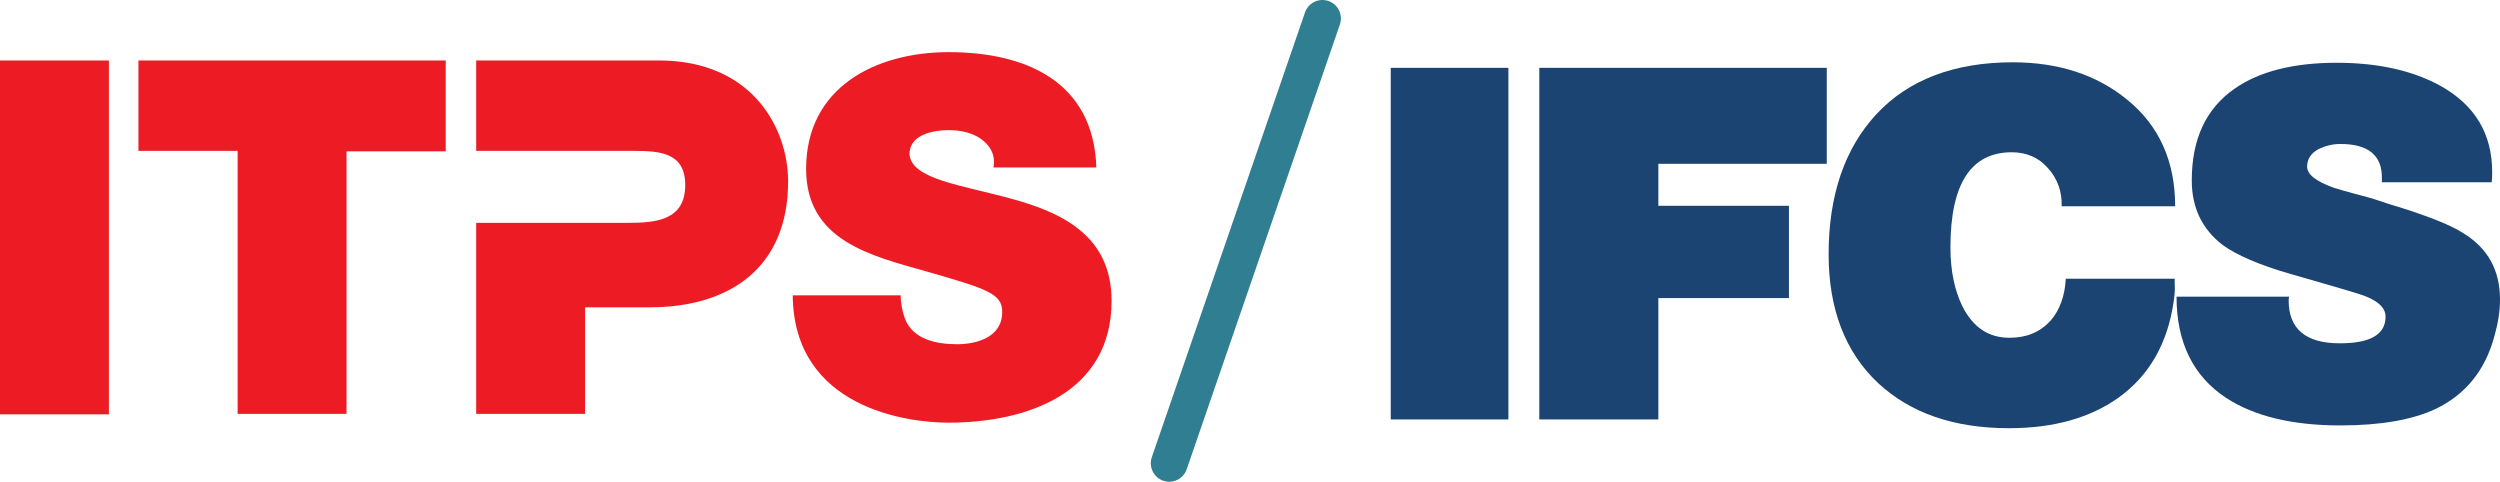
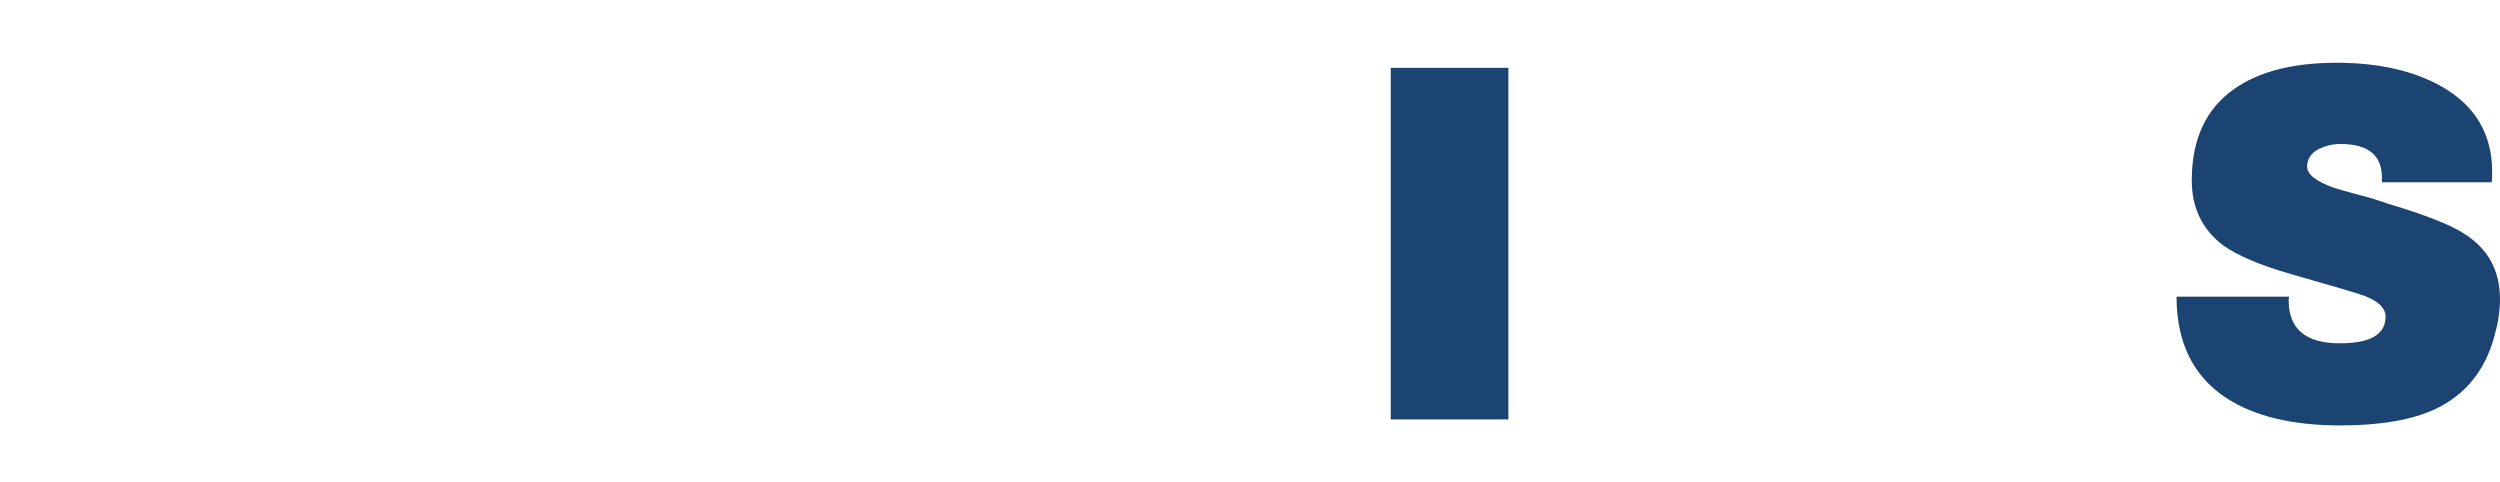
<svg xmlns="http://www.w3.org/2000/svg" version="1.1" id="Layer_1" x="0px" y="0px" viewBox="0 0 541.8 104.4" style="enable-background:new 0 0 541.8 104.4;" xml:space="preserve">
  <style type="text/css">
	.st0{display:none;fill:#FFFFFF;}
	.st1{fill:#ED1C24;}
	.st2{fill:#1B4473;}
	.st3{fill:none;stroke:#307E92;stroke-width:8;stroke-linecap:round;stroke-linejoin:round;stroke-miterlimit:10;}
</style>
  <g id="Guides">
</g>
  <g id="Ebene_1">
-     <rect x="-21.9" y="-70" class="st0" width="283.5" height="283.5" />
    <g>
-       <path class="st1" d="M0,89.8h23.6V13.1H0V89.8z M75.1,32.8h21.5V13.1H30v19.6h21.5v57h23.6V32.8z M170.8,39.3    c0-11-7.3-26.2-28.1-26.2h-39.5v19.6h29.9l0,0h4.2c5.8,0,11.2,0.4,11.2,7.4c0,7.7-6.4,8.2-12.6,8.2h-2.8l0,0h-29.9v41.4h23.6V66.6    h14C158.3,66.6,170.8,57.9,170.8,39.3 M215.3,36.3h22.3c-0.6-18.7-15.4-25-32-25c-15.8,0-30.9,7.6-30.9,25.3    c0,15.5,13.9,18.8,26,22.2c13.2,3.8,16.5,4.8,16.5,8.8c0,5.7-5.9,7-9.8,7c-4.4,0-9.6-1-11.3-5.6c-0.5-1.4-0.9-3.1-0.9-5h-23.4    c0.2,24.5,25,27.6,33.7,27.6c17.1,0,35.4-6.4,35.4-26.4c0-14.1-10.7-19.1-21.6-22.1c-10.8-3-21.8-4.2-22.2-9.7    c0-4.3,5.3-5.2,8.5-5.2c2.4,0,5,0.5,7,1.9C214.5,31.5,215.8,33.4,215.3,36.3" />
-     </g>
+       </g>
  </g>
  <g id="Layer_2_1_">
    <g>
      <path class="st2" d="M326.9,90.9h-25.5V14.7h25.5V90.9z" />
-       <path class="st2" d="M396,35.5h-36.6v9.1h28.3v20h-28.3v26.3h-25.8V14.7h62.3v20.8H396z" />
-       <path class="st2" d="M471.4,44.7h-24.6c0.1-3.2-0.9-6-3-8.3c-2-2.3-4.7-3.4-7.8-3.4c-8.9,0-13.3,6.9-13.3,20.6    c0,5.1,0.9,9.3,2.6,12.8c2.3,4.5,5.6,6.8,10.2,6.8c3.7,0,6.6-1.2,8.9-3.7c2-2.3,3.1-5.4,3.3-9.1h23.6v1.3c0.1,0.9,0,2.1-0.2,3.5    c-1.3,9.2-5.3,16.2-12,21c-6.2,4.4-14.1,6.6-23.7,6.6c-12,0-21.4-3.3-28.4-9.8c-7.1-6.7-10.7-16-10.7-27.9    c0-12.8,3.5-23,10.4-30.4c6.9-7.4,16.8-11.2,29.5-11.2c9.9,0,18.2,2.7,24.8,8.1C467.9,27.2,471.4,34.9,471.4,44.7z" />
      <path class="st2" d="M541.8,64.9c0,2.5-0.4,5.1-1.2,7.9c-2,7.5-6.3,12.7-12.7,15.8c-5.1,2.4-12,3.6-20.7,3.6    c-10.4,0-18.7-2-24.8-6c-7.1-4.7-10.7-12-10.7-21.9h24.4c-0.1,0.3-0.1,0.6-0.1,0.8c0,6.2,3.7,9.3,11.1,9.3c6.6,0,9.9-1.9,9.9-5.8    c0-2-1.9-3.7-5.8-4.9c-3.2-1-8.1-2.4-14.7-4.3c-7-2-11.9-4.2-14.8-6.3c-4.4-3.4-6.7-8-6.7-14c0-9,3.1-15.6,9.3-19.9    c5.3-3.7,12.7-5.6,22.1-5.6c9,0,16.5,1.7,22.5,5c7.5,4.2,11.2,10.4,11.2,18.7c0,0.8,0,1.5-0.1,2.2h-23.8v-0.8c0.1-5-2.9-7.5-9-7.5    c-1.7,0-3.2,0.4-4.7,1.1c-1.7,0.9-2.5,2.2-2.5,3.8c0,1.7,1.9,3.2,5.8,4.6c2.6,0.8,5.3,1.5,7.9,2.2c0.9,0.3,2.3,0.7,4,1.3    c8,2.4,13.3,4.5,16.1,6.3C539.2,53.8,541.8,58.6,541.8,64.9z" />
    </g>
  </g>
-   <line class="st3" x1="286.6" y1="4" x2="253.4" y2="100.4" />
</svg>